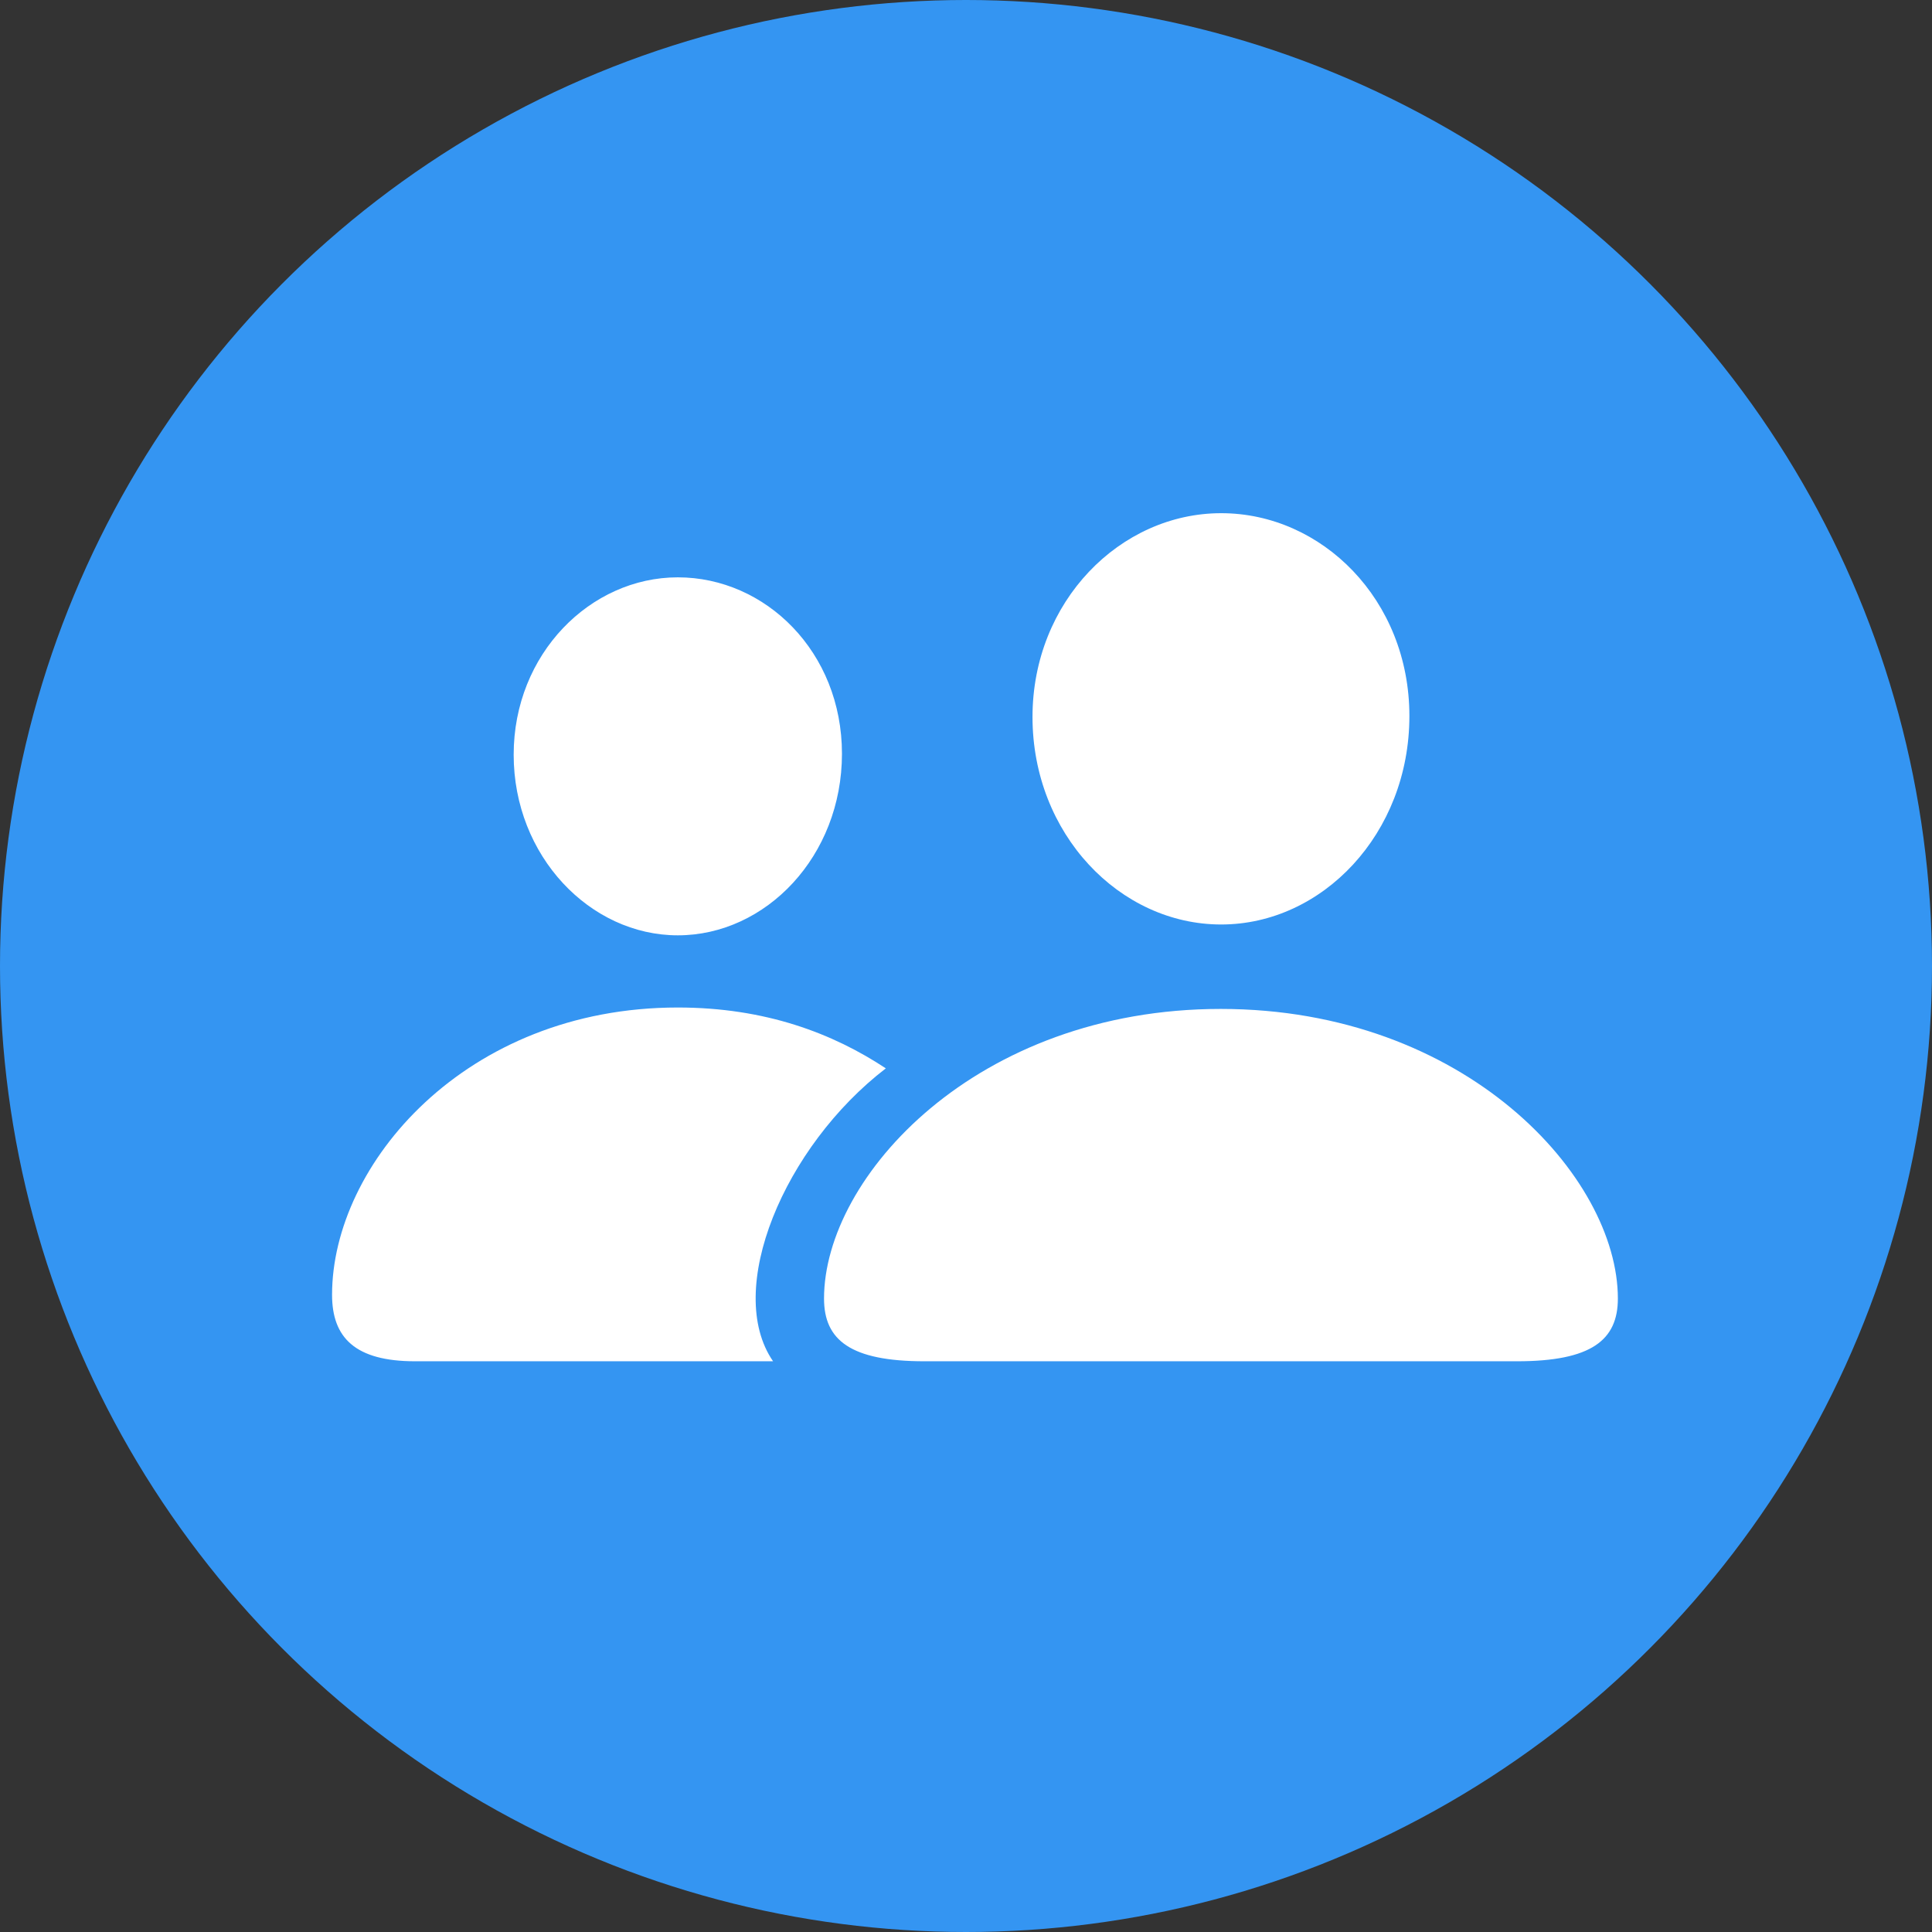
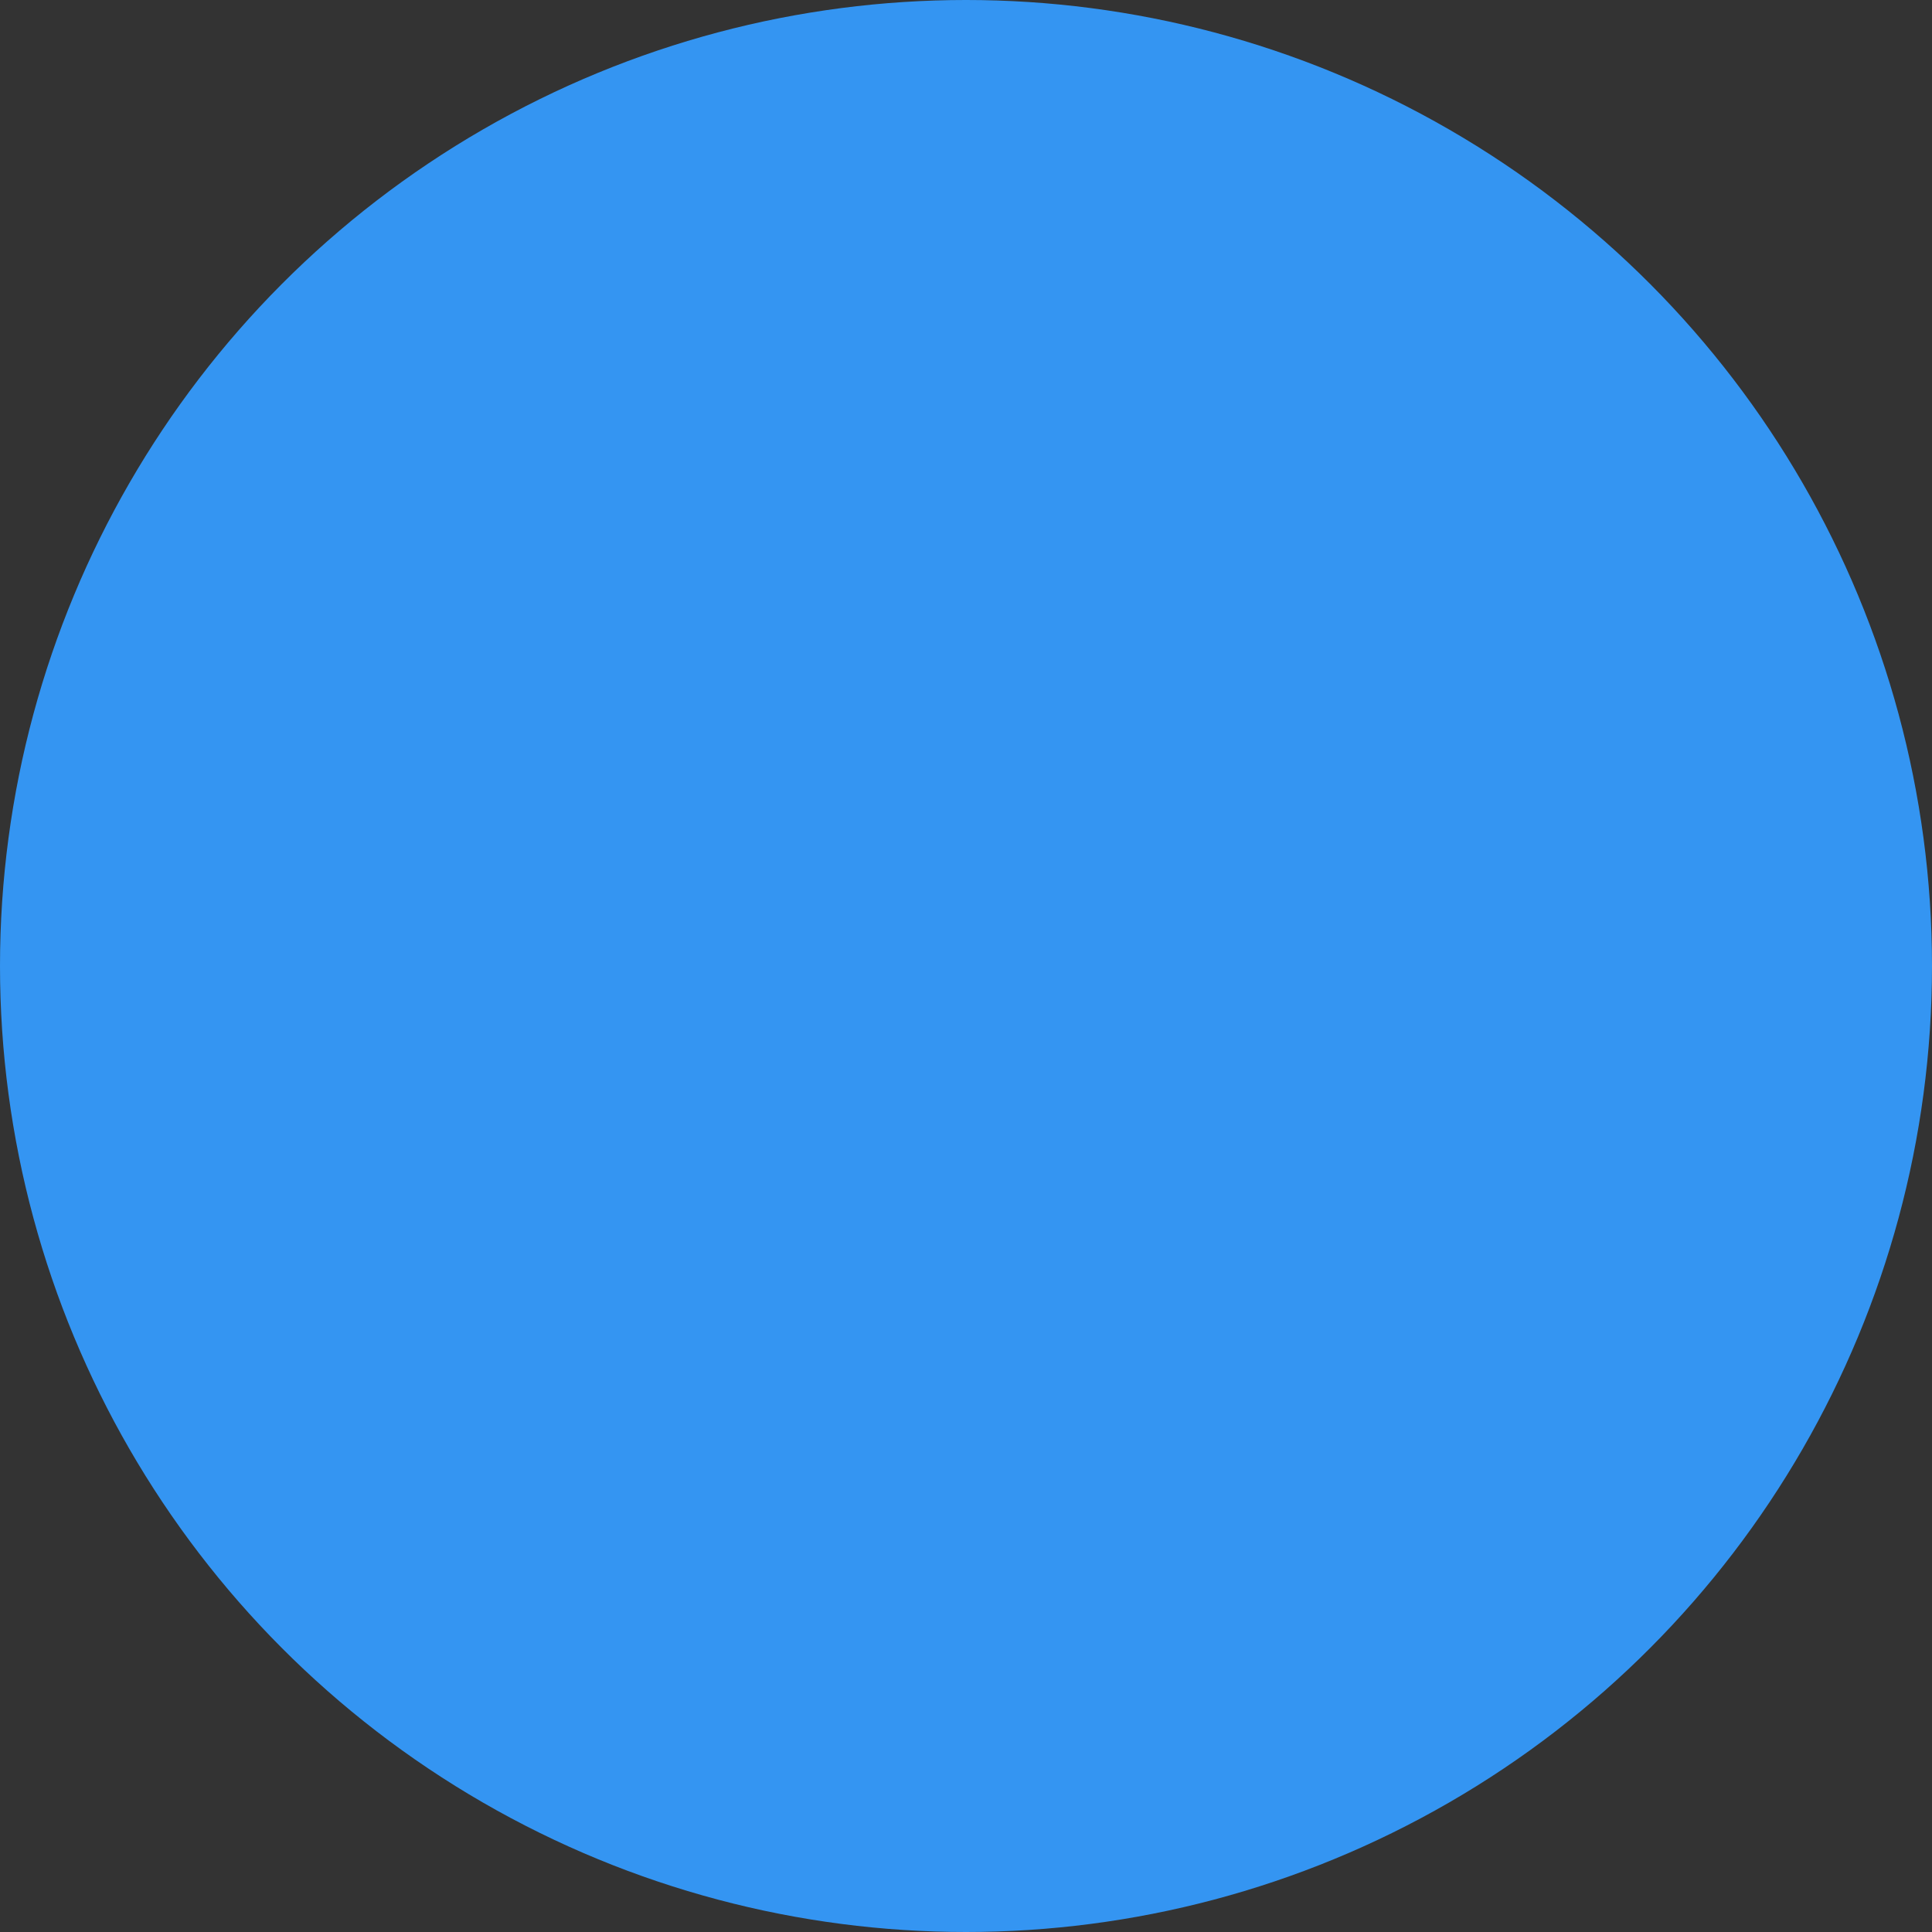
<svg xmlns="http://www.w3.org/2000/svg" width="64px" height="64px" viewBox="0 0 64 64" version="1.1">
  <rect x="0" y="0" width="64" height="64" fill="#333333" stroke="none" />
  <title>subtopic-icon/accessibility/general</title>
  <g id="subtopic-icon/accessibility/general" stroke="none" stroke-width="1" fill="none" fill-rule="evenodd">
    <circle id="Oval" fill="#3495F2" cx="32" cy="32" r="32" />
    <g id="􀉬" transform="translate(11, 17)" fill="#FFFFFF" fill-rule="nonzero">
-       <path d="M29.453,13.625 C32.797,13.625 35.688,10.625 35.688,6.719 C35.688,2.859 32.781,0 29.453,0 C26.109,0 23.203,2.922 23.203,6.75 C23.203,10.625 26.094,13.625 29.453,13.625 Z M11.453,13.984 C14.375,13.984 16.891,11.359 16.891,7.969 C16.891,4.594 14.359,2.125 11.453,2.125 C8.562,2.125 6.016,4.656 6.016,8 C6.016,11.359 8.547,13.984 11.453,13.984 Z M2.75,28.094 L14.609,28.094 C12.984,25.734 14.969,20.984 18.344,18.391 C16.594,17.234 14.359,16.375 11.453,16.375 C4.406,16.375 0,21.578 0,25.891 C0,27.312 0.766,28.094 2.75,28.094 Z M19.625,28.094 L39.25,28.094 C41.719,28.094 42.594,27.391 42.594,26.016 C42.594,21.984 37.547,16.422 29.438,16.422 C21.344,16.422 16.297,21.984 16.297,26.016 C16.297,27.391 17.172,28.094 19.625,28.094 Z" id="Shape" />
-     </g>
+       </g>
  </g>
</svg>